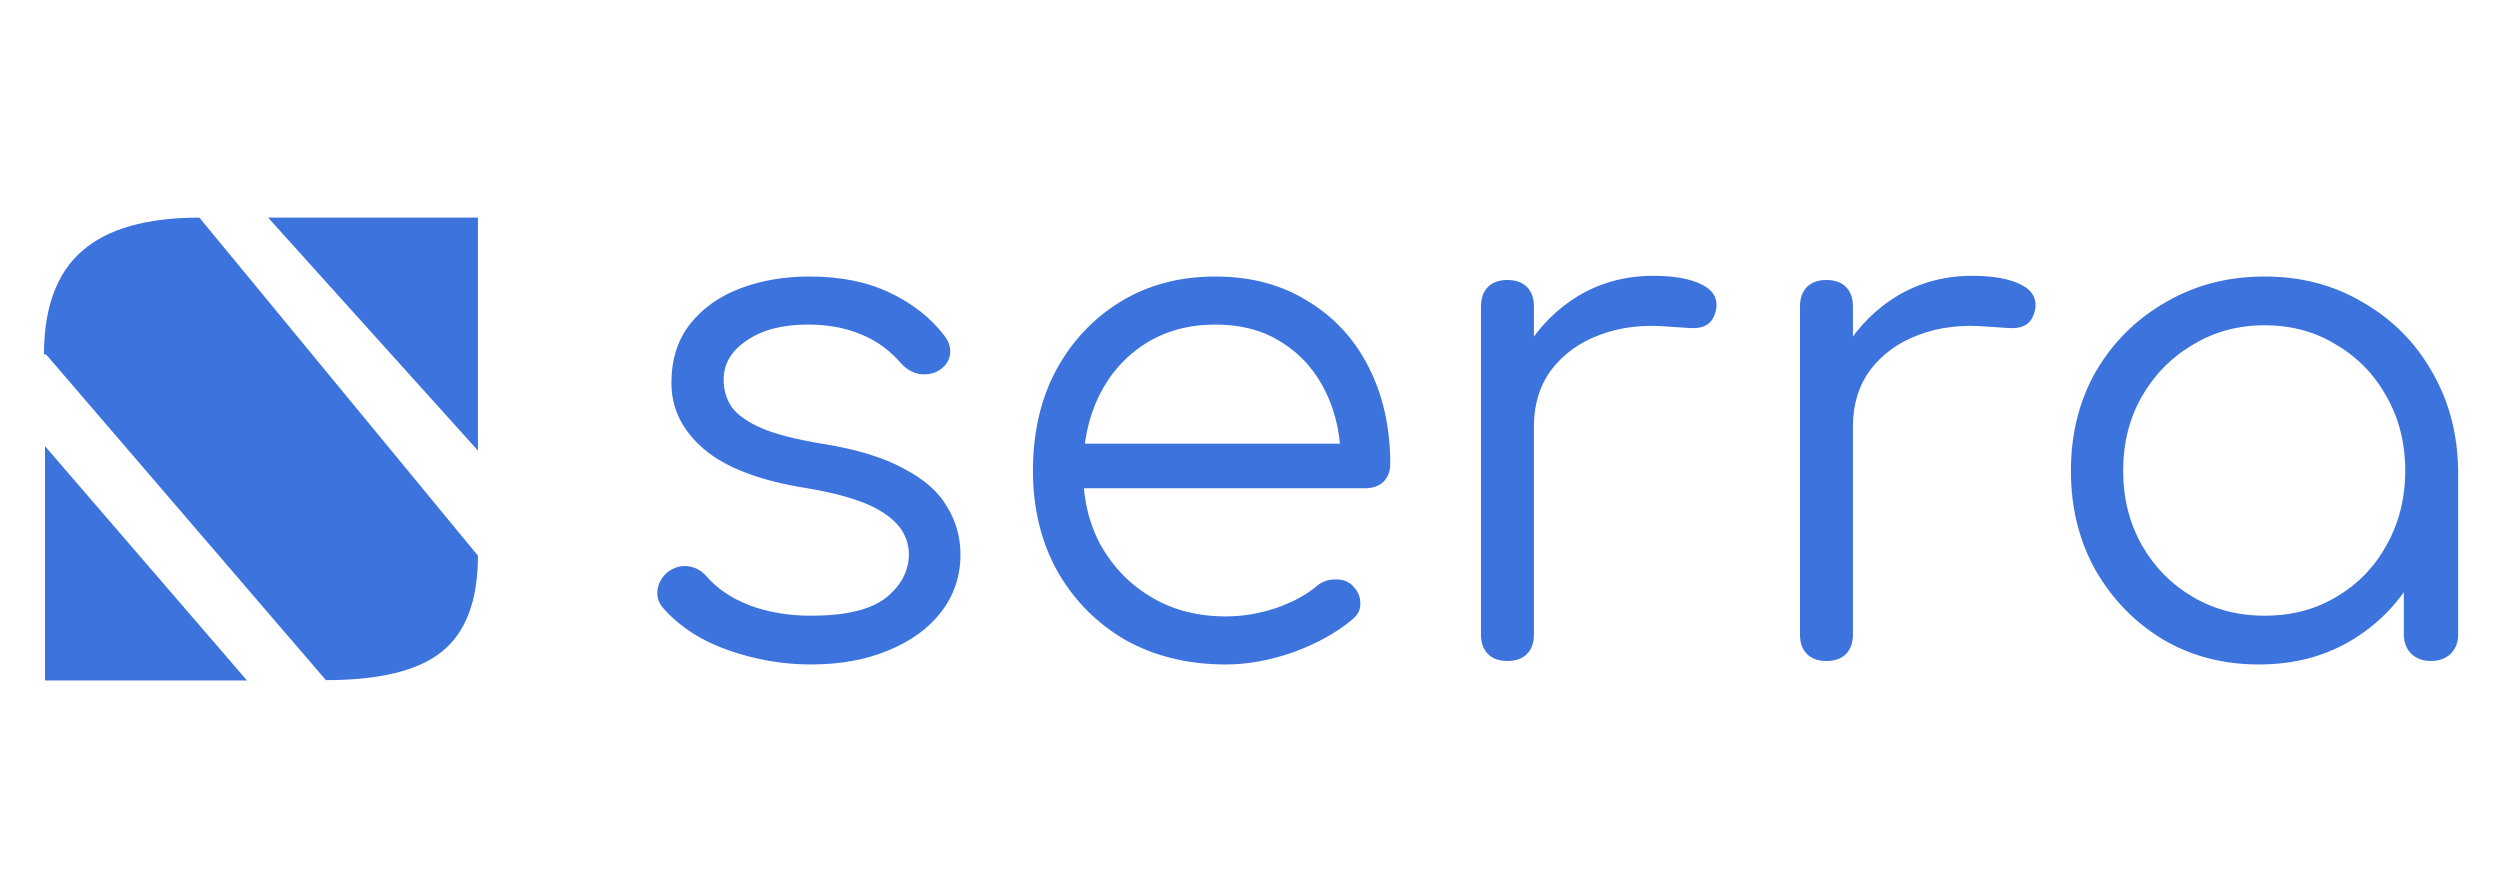
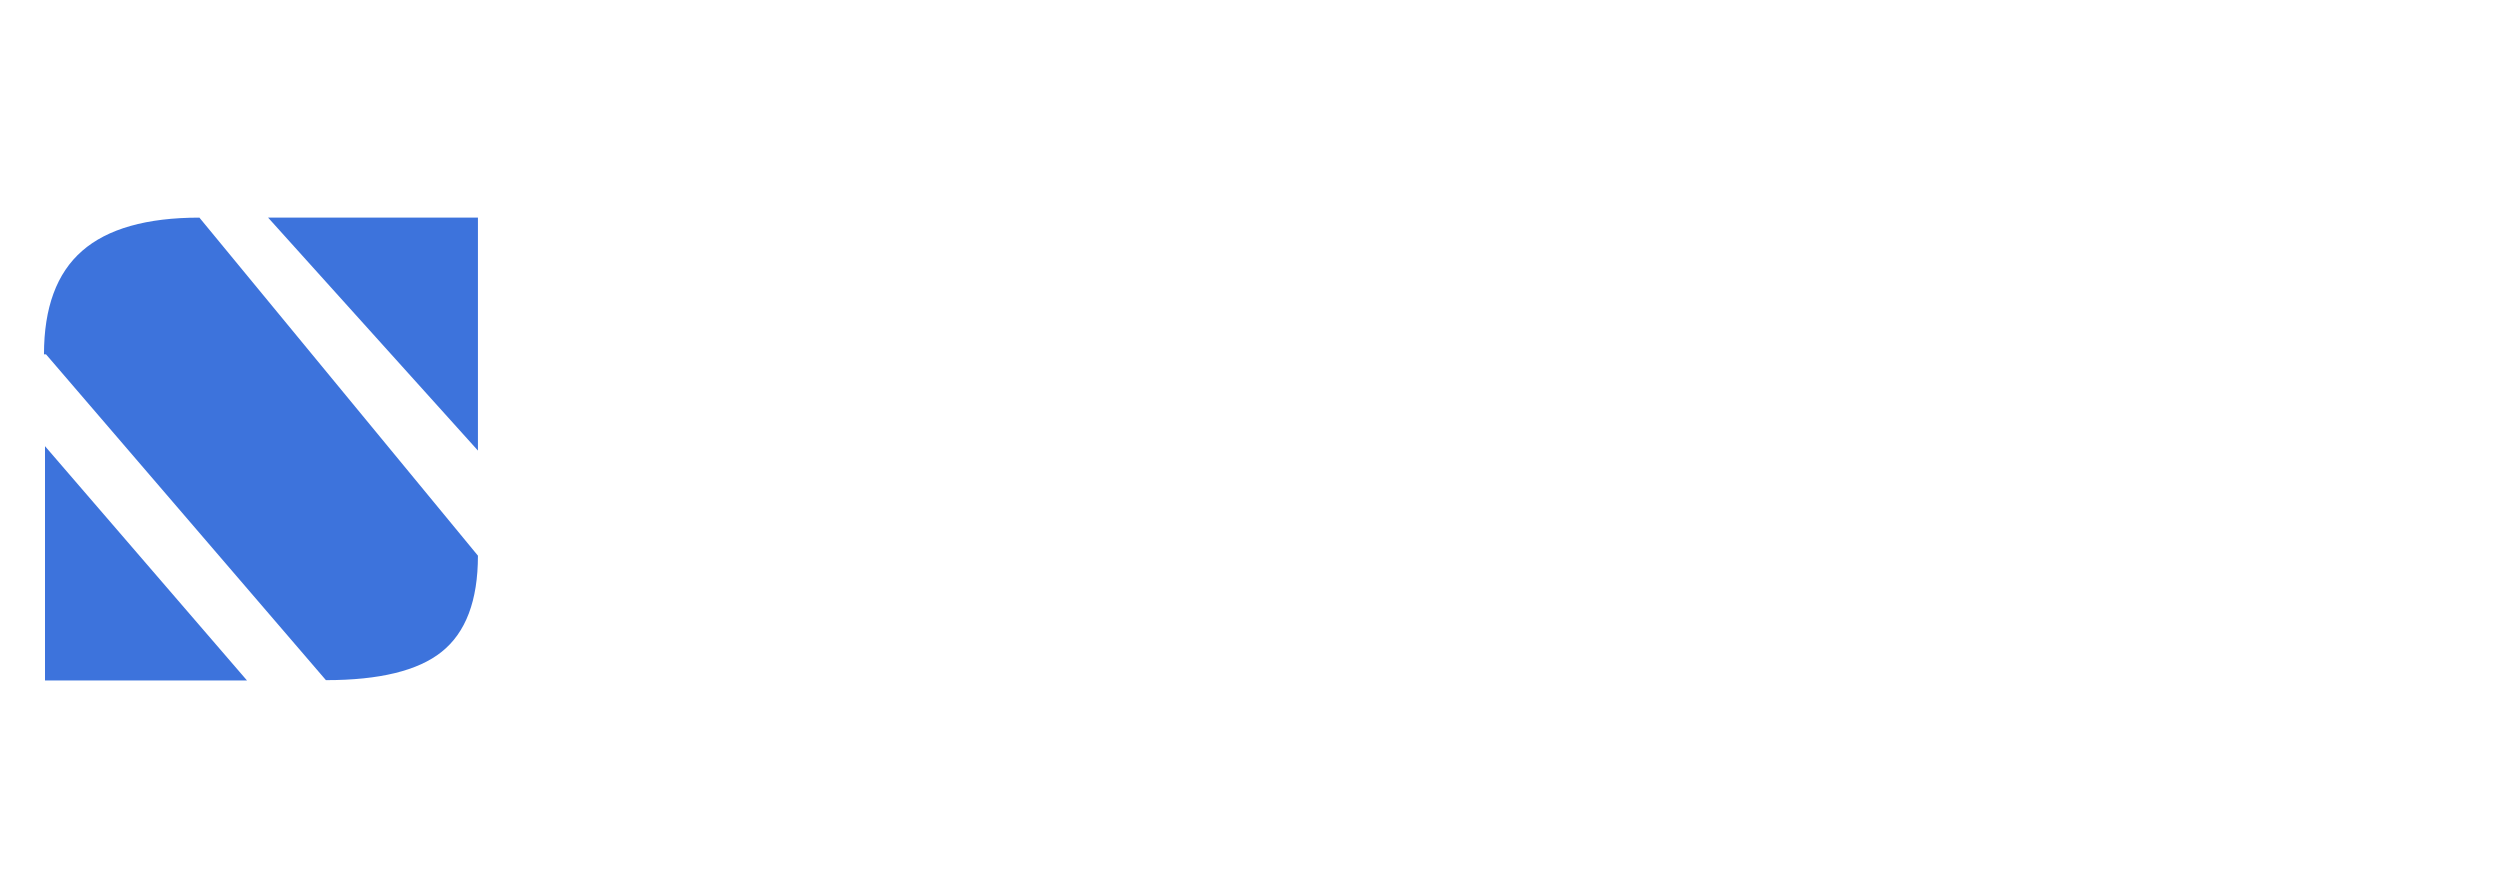
<svg xmlns="http://www.w3.org/2000/svg" width="5384" height="1876" viewBox="0 0 5384 1876" fill="none">
  <path d="M577.381 468.674H1029.29V970.383L577.381 468.674ZM99.109 763.107H94.715C94.715 662.521 122.059 588.303 176.746 540.451C231.434 492.6 315.662 468.674 429.432 468.674L1029.29 1196.7C1029.29 1293.38 1003.16 1362.47 950.916 1403.98C900.135 1444.5 817.127 1464.77 701.893 1464.77L99.109 763.107ZM96.912 960.861L531.971 1465.5H96.912V960.861Z" fill="#3D73DC" />
-   <path d="M1745.96 1431C1686.96 1431 1628.46 1421 1570.46 1401C1512.46 1381 1465.46 1351 1429.46 1311C1418.46 1299 1413.96 1285.5 1415.96 1270.5C1417.96 1255.5 1425.46 1242.5 1438.46 1231.5C1452.46 1221.5 1466.96 1217.5 1481.96 1219.5C1496.96 1221.5 1509.46 1228 1519.46 1239C1543.46 1267 1574.96 1288.5 1613.96 1303.5C1653.96 1318.5 1697.96 1326 1745.96 1326C1819.96 1326 1873.46 1313.5 1906.46 1288.5C1939.46 1262.5 1956.46 1231.5 1957.46 1195.5C1957.46 1159.5 1940.46 1130 1906.46 1107C1872.46 1083 1816.46 1064.5 1738.46 1051.5C1637.46 1035.5 1563.46 1007.5 1516.46 967.5C1469.46 927.5 1445.96 880 1445.96 825C1445.96 774 1459.46 731.5 1486.46 697.5C1513.46 663.5 1549.46 638 1594.46 621C1639.46 604 1688.96 595.5 1742.96 595.5C1809.96 595.5 1867.46 607 1915.46 630C1964.46 653 2003.96 684 2033.96 723C2043.96 736 2047.96 749.5 2045.96 763.5C2043.96 777.5 2035.96 789 2021.96 798C2009.96 805 1995.96 807.5 1979.96 805.5C1964.96 802.5 1951.96 795 1940.96 783C1915.96 754 1886.96 733 1853.96 720C1820.96 706 1782.96 699 1739.96 699C1684.96 699 1640.96 710.5 1607.96 733.5C1574.96 755.5 1558.46 783.5 1558.46 817.5C1558.46 840.5 1564.46 860.5 1576.46 877.5C1589.46 894.5 1610.96 909.5 1640.96 922.5C1671.96 935.5 1714.96 946.5 1769.96 955.5C1844.96 967.5 1903.96 985.5 1946.96 1009.5C1990.96 1032.5 2021.96 1060 2039.96 1092C2058.96 1123 2068.46 1157 2068.46 1194C2068.46 1241 2054.46 1282.5 2026.46 1318.5C1999.46 1353.5 1961.46 1381 1912.46 1401C1864.46 1421 1808.96 1431 1745.96 1431ZM2640.05 1431C2559.05 1431 2487.05 1413.5 2424.05 1378.5C2362.05 1342.5 2313.05 1293 2277.05 1230C2242.05 1167 2224.55 1095 2224.55 1014C2224.55 932 2241.05 860 2274.05 798C2308.05 735 2354.55 685.5 2413.55 649.5C2472.55 613.5 2540.55 595.5 2617.55 595.5C2693.55 595.5 2759.55 613 2815.55 648C2872.55 682 2916.55 729.5 2947.55 790.5C2978.55 851.5 2994.05 921 2994.05 999C2994.05 1015 2989.05 1028 2979.05 1038C2969.05 1047 2956.05 1051.5 2940.05 1051.5H2302.55V955.5H2952.05L2887.55 1002C2888.55 944 2878.05 892 2856.05 846C2834.05 800 2802.55 764 2761.55 738C2721.55 712 2673.55 699 2617.55 699C2560.55 699 2510.55 712.5 2467.55 739.5C2424.55 766.5 2391.05 804 2367.05 852C2344.05 899 2332.55 953 2332.55 1014C2332.55 1075 2345.55 1129 2371.55 1176C2398.55 1223 2435.05 1260 2481.05 1287C2527.05 1314 2580.05 1327.5 2640.05 1327.5C2676.05 1327.5 2712.05 1321.5 2748.05 1309.5C2785.05 1296.5 2814.55 1280.5 2836.55 1261.5C2847.55 1252.5 2860.05 1248 2874.05 1248C2888.05 1247 2900.05 1250.5 2910.05 1258.5C2923.05 1270.5 2929.55 1283.5 2929.55 1297.5C2930.55 1311.5 2925.05 1323.5 2913.05 1333.5C2880.05 1361.5 2838.05 1385 2787.05 1404C2736.05 1422 2687.05 1431 2640.05 1431ZM3237.44 918C3240.44 856 3256.44 800.5 3285.44 751.5C3315.44 702.5 3353.94 664 3400.94 636C3448.94 608 3501.94 594 3559.94 594C3605.94 594 3641.44 600.5 3666.44 613.5C3691.44 626.5 3700.94 645.5 3694.94 670.5C3690.94 685.5 3683.94 695.5 3673.94 700.5C3664.94 705.5 3653.44 707.5 3639.44 706.5C3626.44 705.5 3611.44 704.5 3594.44 703.5C3538.44 698.5 3488.44 704.5 3444.44 721.5C3401.44 737.5 3366.94 762.5 3340.94 796.5C3315.94 830.5 3303.44 871 3303.44 918H3237.44ZM3246.44 1423.5C3228.44 1423.5 3214.44 1418.5 3204.44 1408.5C3194.44 1398.5 3189.44 1384.5 3189.44 1366.5V660C3189.44 642 3194.44 628 3204.44 618C3214.44 608 3228.44 603 3246.44 603C3264.44 603 3278.44 608 3288.44 618C3298.44 628 3303.44 642 3303.44 660V1366.5C3303.44 1384.5 3298.44 1398.5 3288.44 1408.5C3278.44 1418.5 3264.44 1423.5 3246.44 1423.5ZM3924.45 918C3927.45 856 3943.45 800.5 3972.45 751.5C4002.45 702.5 4040.95 664 4087.95 636C4135.95 608 4188.95 594 4246.95 594C4292.95 594 4328.45 600.5 4353.45 613.5C4378.45 626.5 4387.95 645.5 4381.95 670.5C4377.95 685.5 4370.95 695.5 4360.95 700.5C4351.95 705.5 4340.45 707.5 4326.45 706.5C4313.45 705.5 4298.45 704.5 4281.45 703.5C4225.45 698.5 4175.45 704.5 4131.45 721.5C4088.45 737.5 4053.95 762.5 4027.95 796.5C4002.95 830.5 3990.45 871 3990.45 918H3924.45ZM3933.45 1423.5C3915.45 1423.5 3901.45 1418.5 3891.45 1408.5C3881.45 1398.5 3876.45 1384.5 3876.45 1366.5V660C3876.45 642 3881.45 628 3891.45 618C3901.45 608 3915.45 603 3933.45 603C3951.45 603 3965.45 608 3975.45 618C3985.45 628 3990.45 642 3990.45 660V1366.5C3990.45 1384.5 3985.45 1398.5 3975.45 1408.5C3965.45 1418.5 3951.45 1423.5 3933.45 1423.5ZM4864.9 1431C4787.9 1431 4718.9 1413 4657.9 1377C4596.9 1340 4548.4 1290 4512.4 1227C4477.4 1164 4459.9 1093 4459.9 1014C4459.9 934 4477.9 862.5 4513.9 799.5C4550.9 736.5 4600.9 687 4663.9 651C4726.9 614 4797.9 595.5 4876.9 595.5C4955.9 595.5 5026.4 614 5088.4 651C5151.4 687 5200.9 736.5 5236.9 799.5C5273.9 862.5 5292.9 934 5293.9 1014L5247.4 1050C5247.4 1122 5230.4 1187 5196.4 1245C5163.4 1302 5117.9 1347.5 5059.9 1381.5C5002.9 1414.5 4937.9 1431 4864.9 1431ZM4876.9 1326C4934.9 1326 4986.4 1312.5 5031.4 1285.5C5077.4 1258.5 5113.4 1221.5 5139.4 1174.5C5166.4 1126.5 5179.9 1073 5179.9 1014C5179.9 954 5166.4 900.5 5139.4 853.5C5113.4 806.5 5077.4 769.5 5031.4 742.5C4986.4 714.5 4934.9 700.5 4876.9 700.5C4819.9 700.5 4768.4 714.5 4722.4 742.5C4676.4 769.5 4639.9 806.5 4612.9 853.5C4585.9 900.5 4572.4 954 4572.4 1014C4572.4 1073 4585.9 1126.5 4612.9 1174.5C4639.9 1221.5 4676.4 1258.5 4722.4 1285.5C4768.4 1312.5 4819.9 1326 4876.9 1326ZM5235.4 1423.5C5218.4 1423.5 5204.4 1418.5 5193.4 1408.5C5182.4 1397.5 5176.9 1383.5 5176.9 1366.5V1110L5205.4 991.5L5293.9 1014V1366.5C5293.9 1383.5 5288.4 1397.5 5277.4 1408.5C5266.4 1418.5 5252.4 1423.5 5235.4 1423.5Z" fill="#3D73DC" />
</svg>